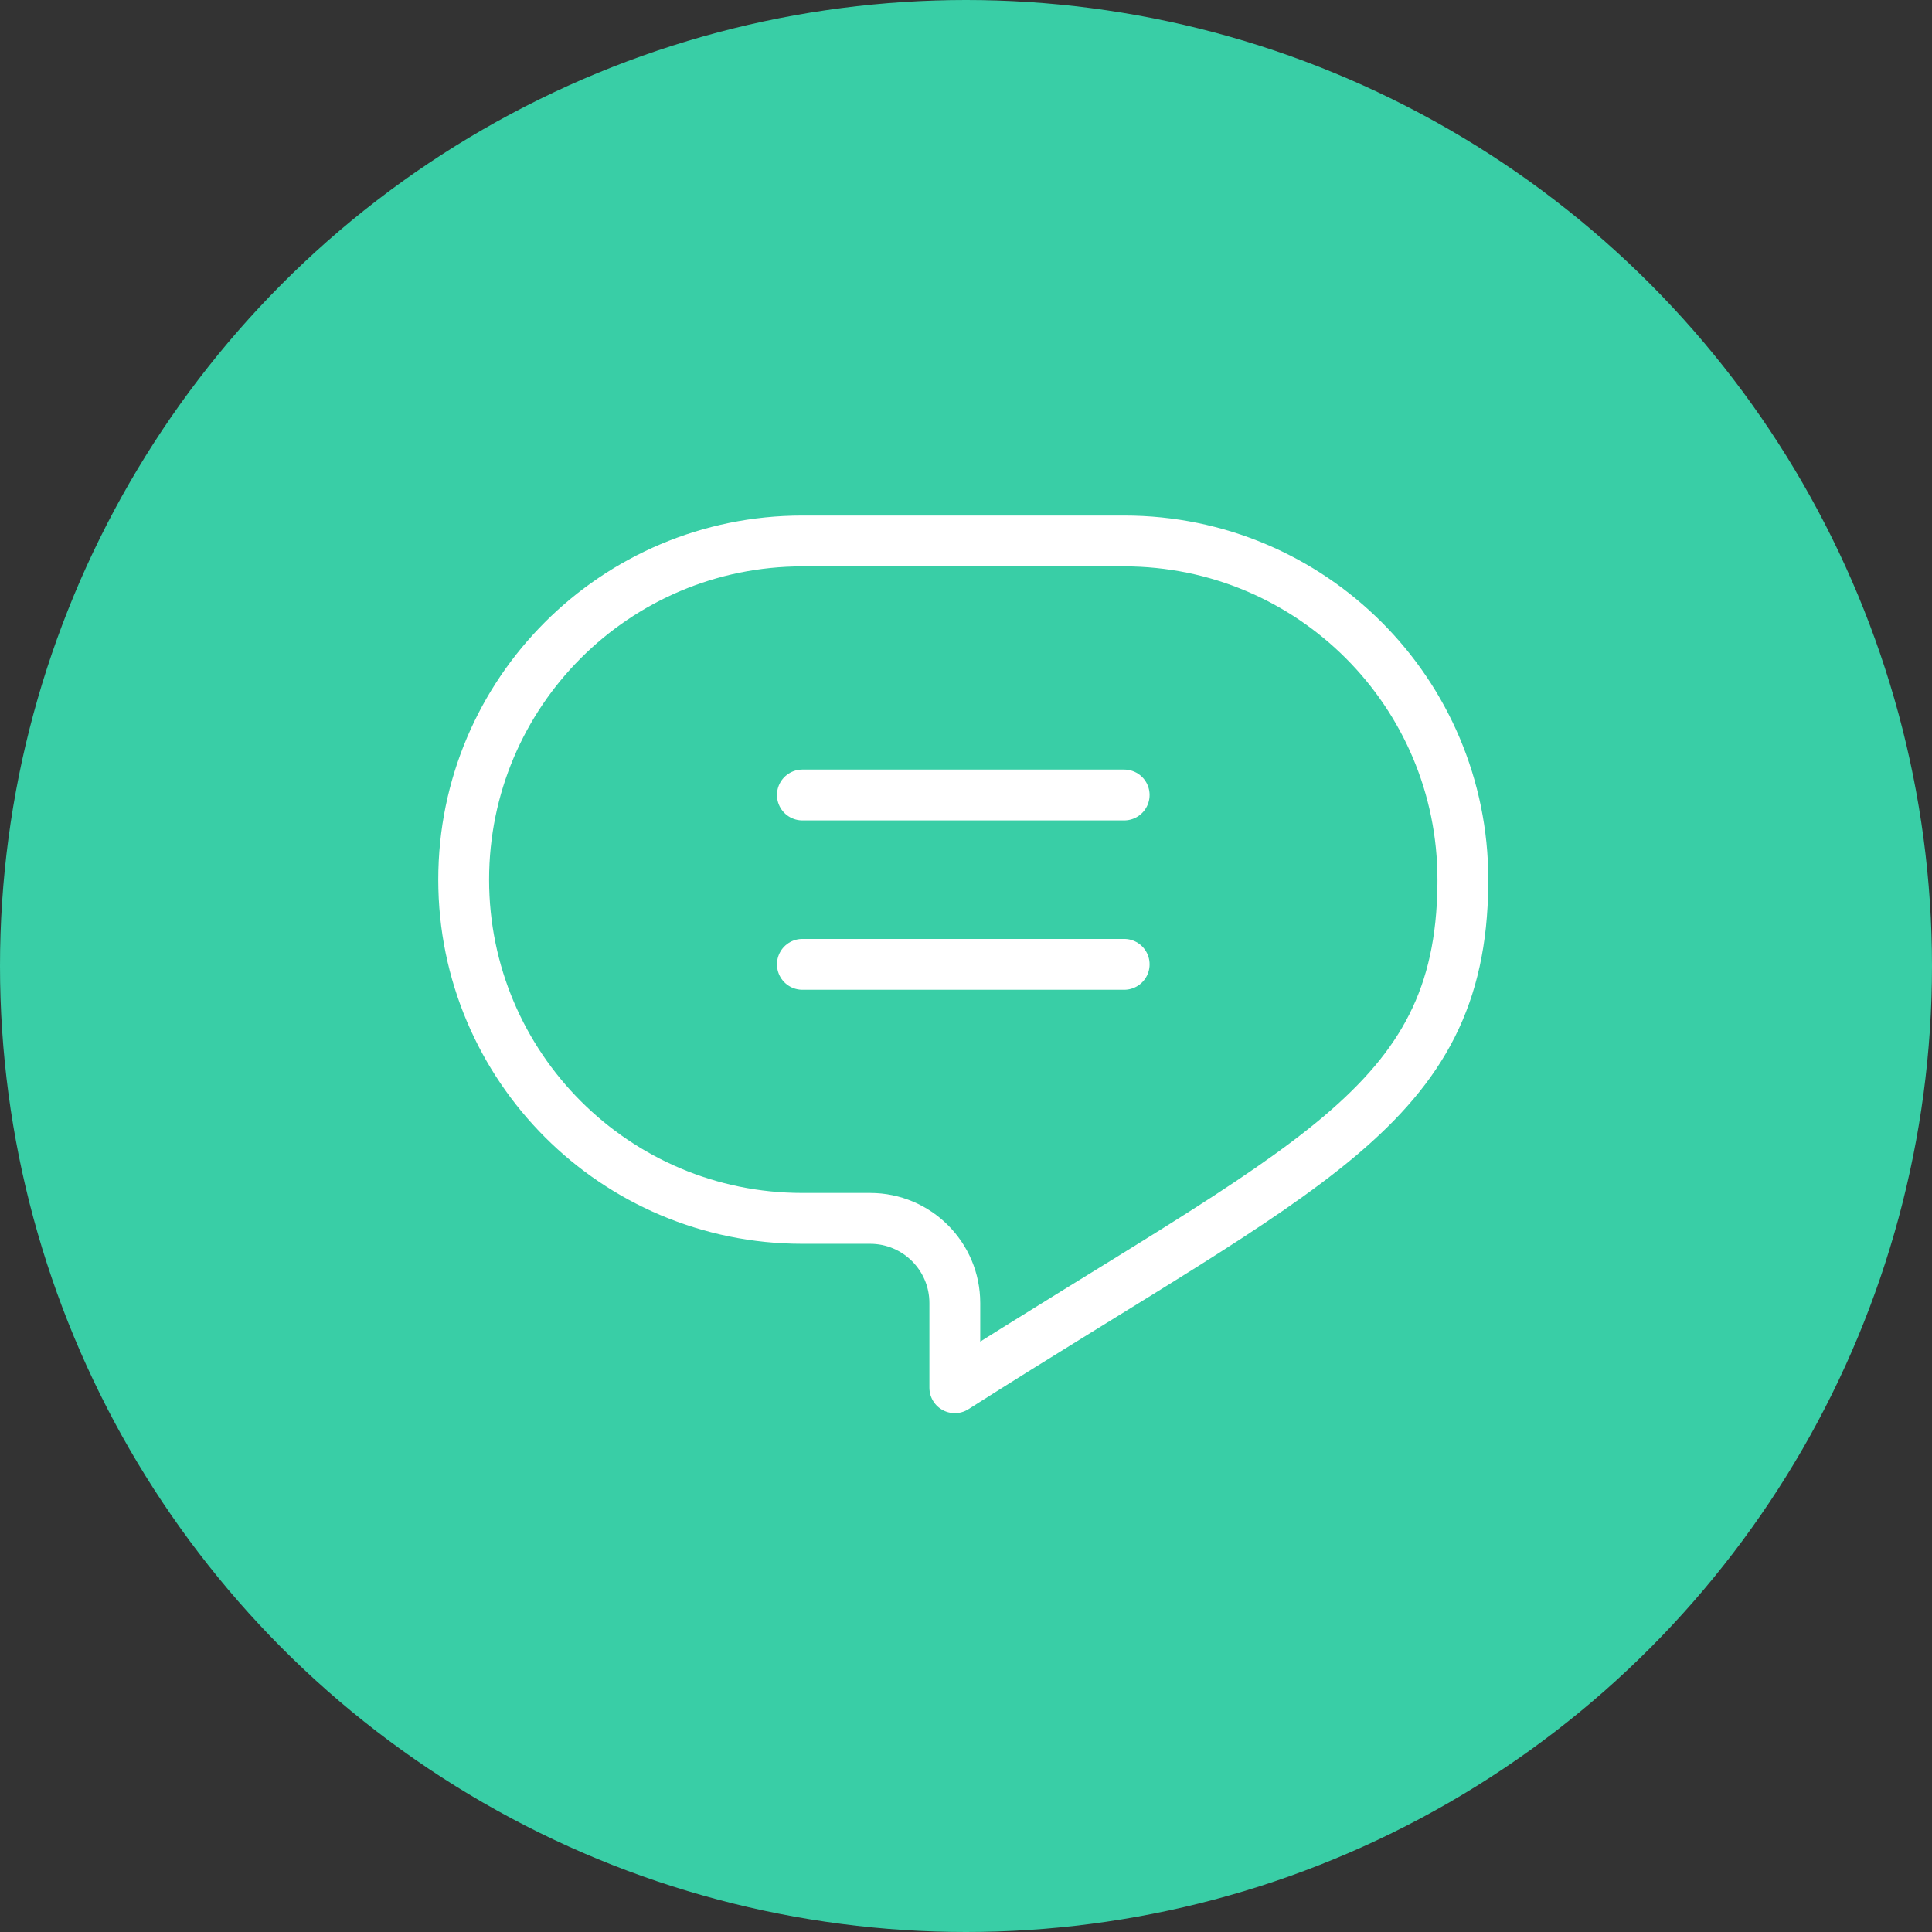
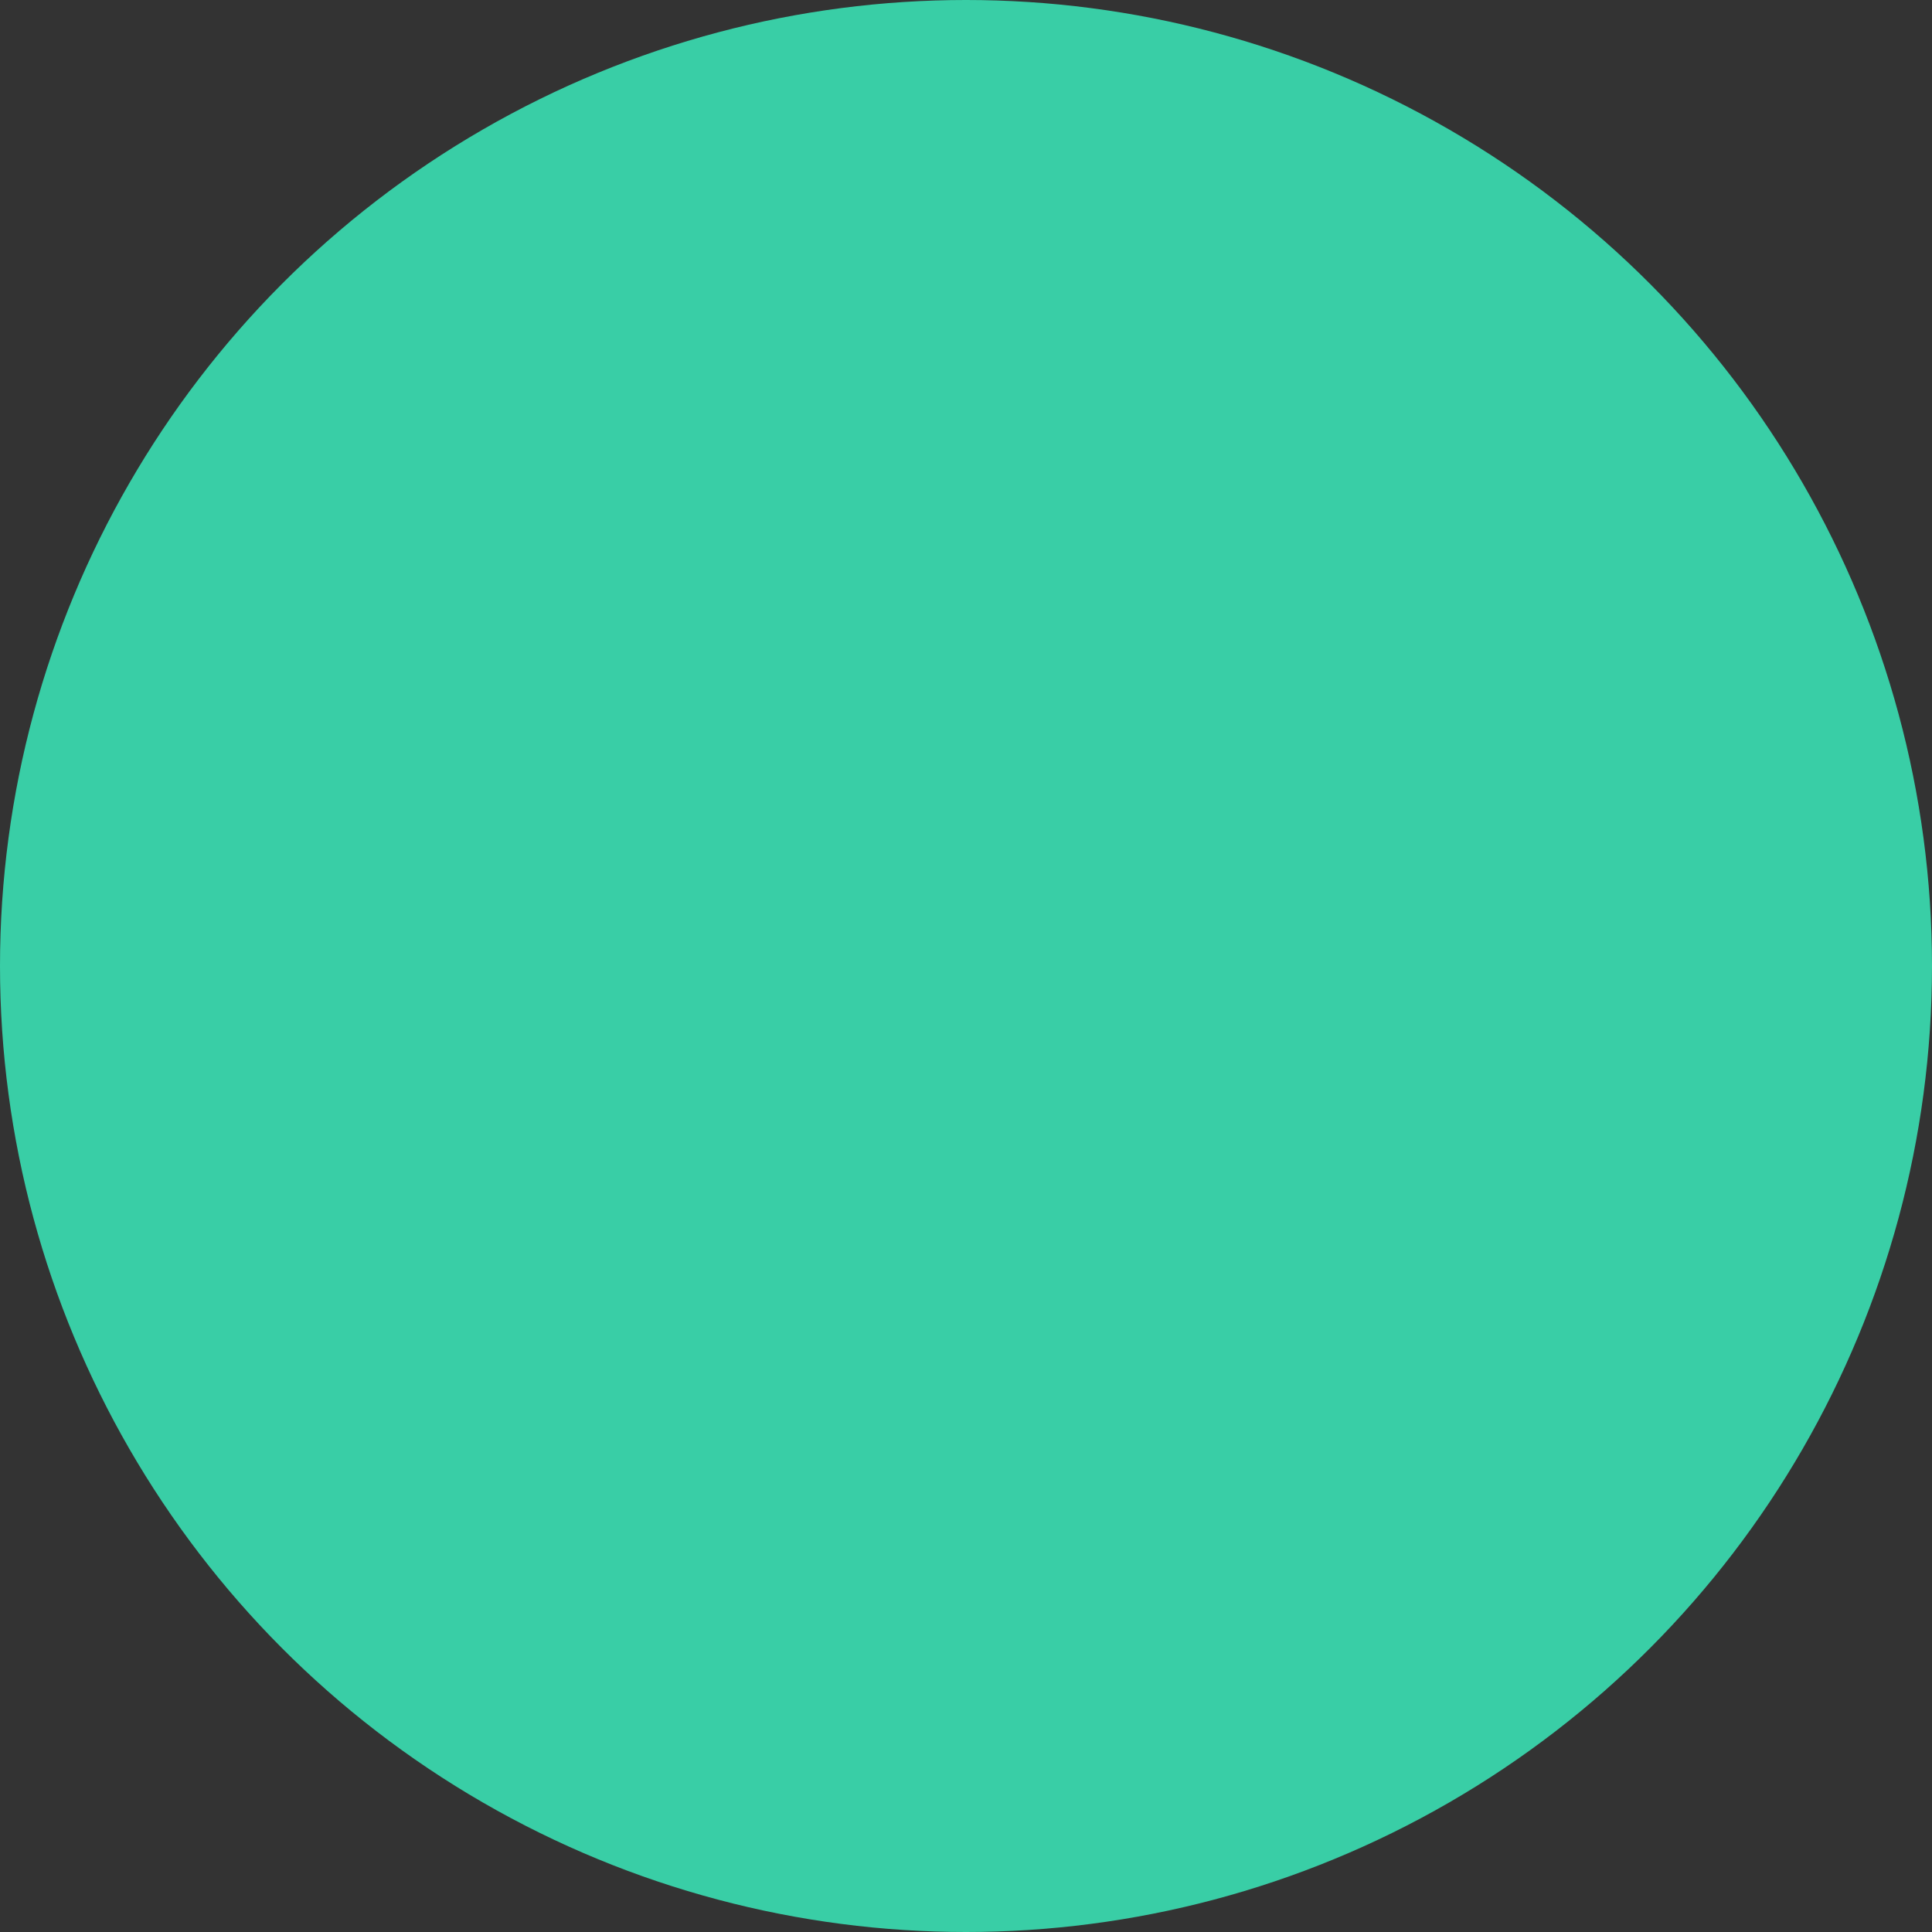
<svg xmlns="http://www.w3.org/2000/svg" width="76" height="76" viewBox="0 0 76 76" fill="none">
  <rect x="0" y="0" width="76" height="76" fill="#333333" stroke="none" />
  <circle cx="38" cy="38" r="38" fill="#39CEA6" />
-   <path d="M44.222 21.28H31.564C24.205 21.28 18.24 27.245 18.24 34.604C18.24 41.962 24.205 47.928 31.564 47.928H34.229C36.069 47.928 37.56 49.419 37.56 51.259V54.59C51.38 45.797 57.459 43.58 57.545 34.794C57.545 34.731 57.546 34.667 57.546 34.604C57.546 27.245 51.581 21.28 44.222 21.28Z" stroke="white" stroke-width="2" stroke-miterlimit="10" stroke-linecap="round" stroke-linejoin="round" />
-   <path d="M31.564 31.273H44.222" stroke="white" stroke-width="2" stroke-miterlimit="10" stroke-linecap="round" stroke-linejoin="round" />
-   <path d="M44.222 37.935H31.564" stroke="white" stroke-width="2" stroke-miterlimit="10" stroke-linecap="round" stroke-linejoin="round" />
</svg>